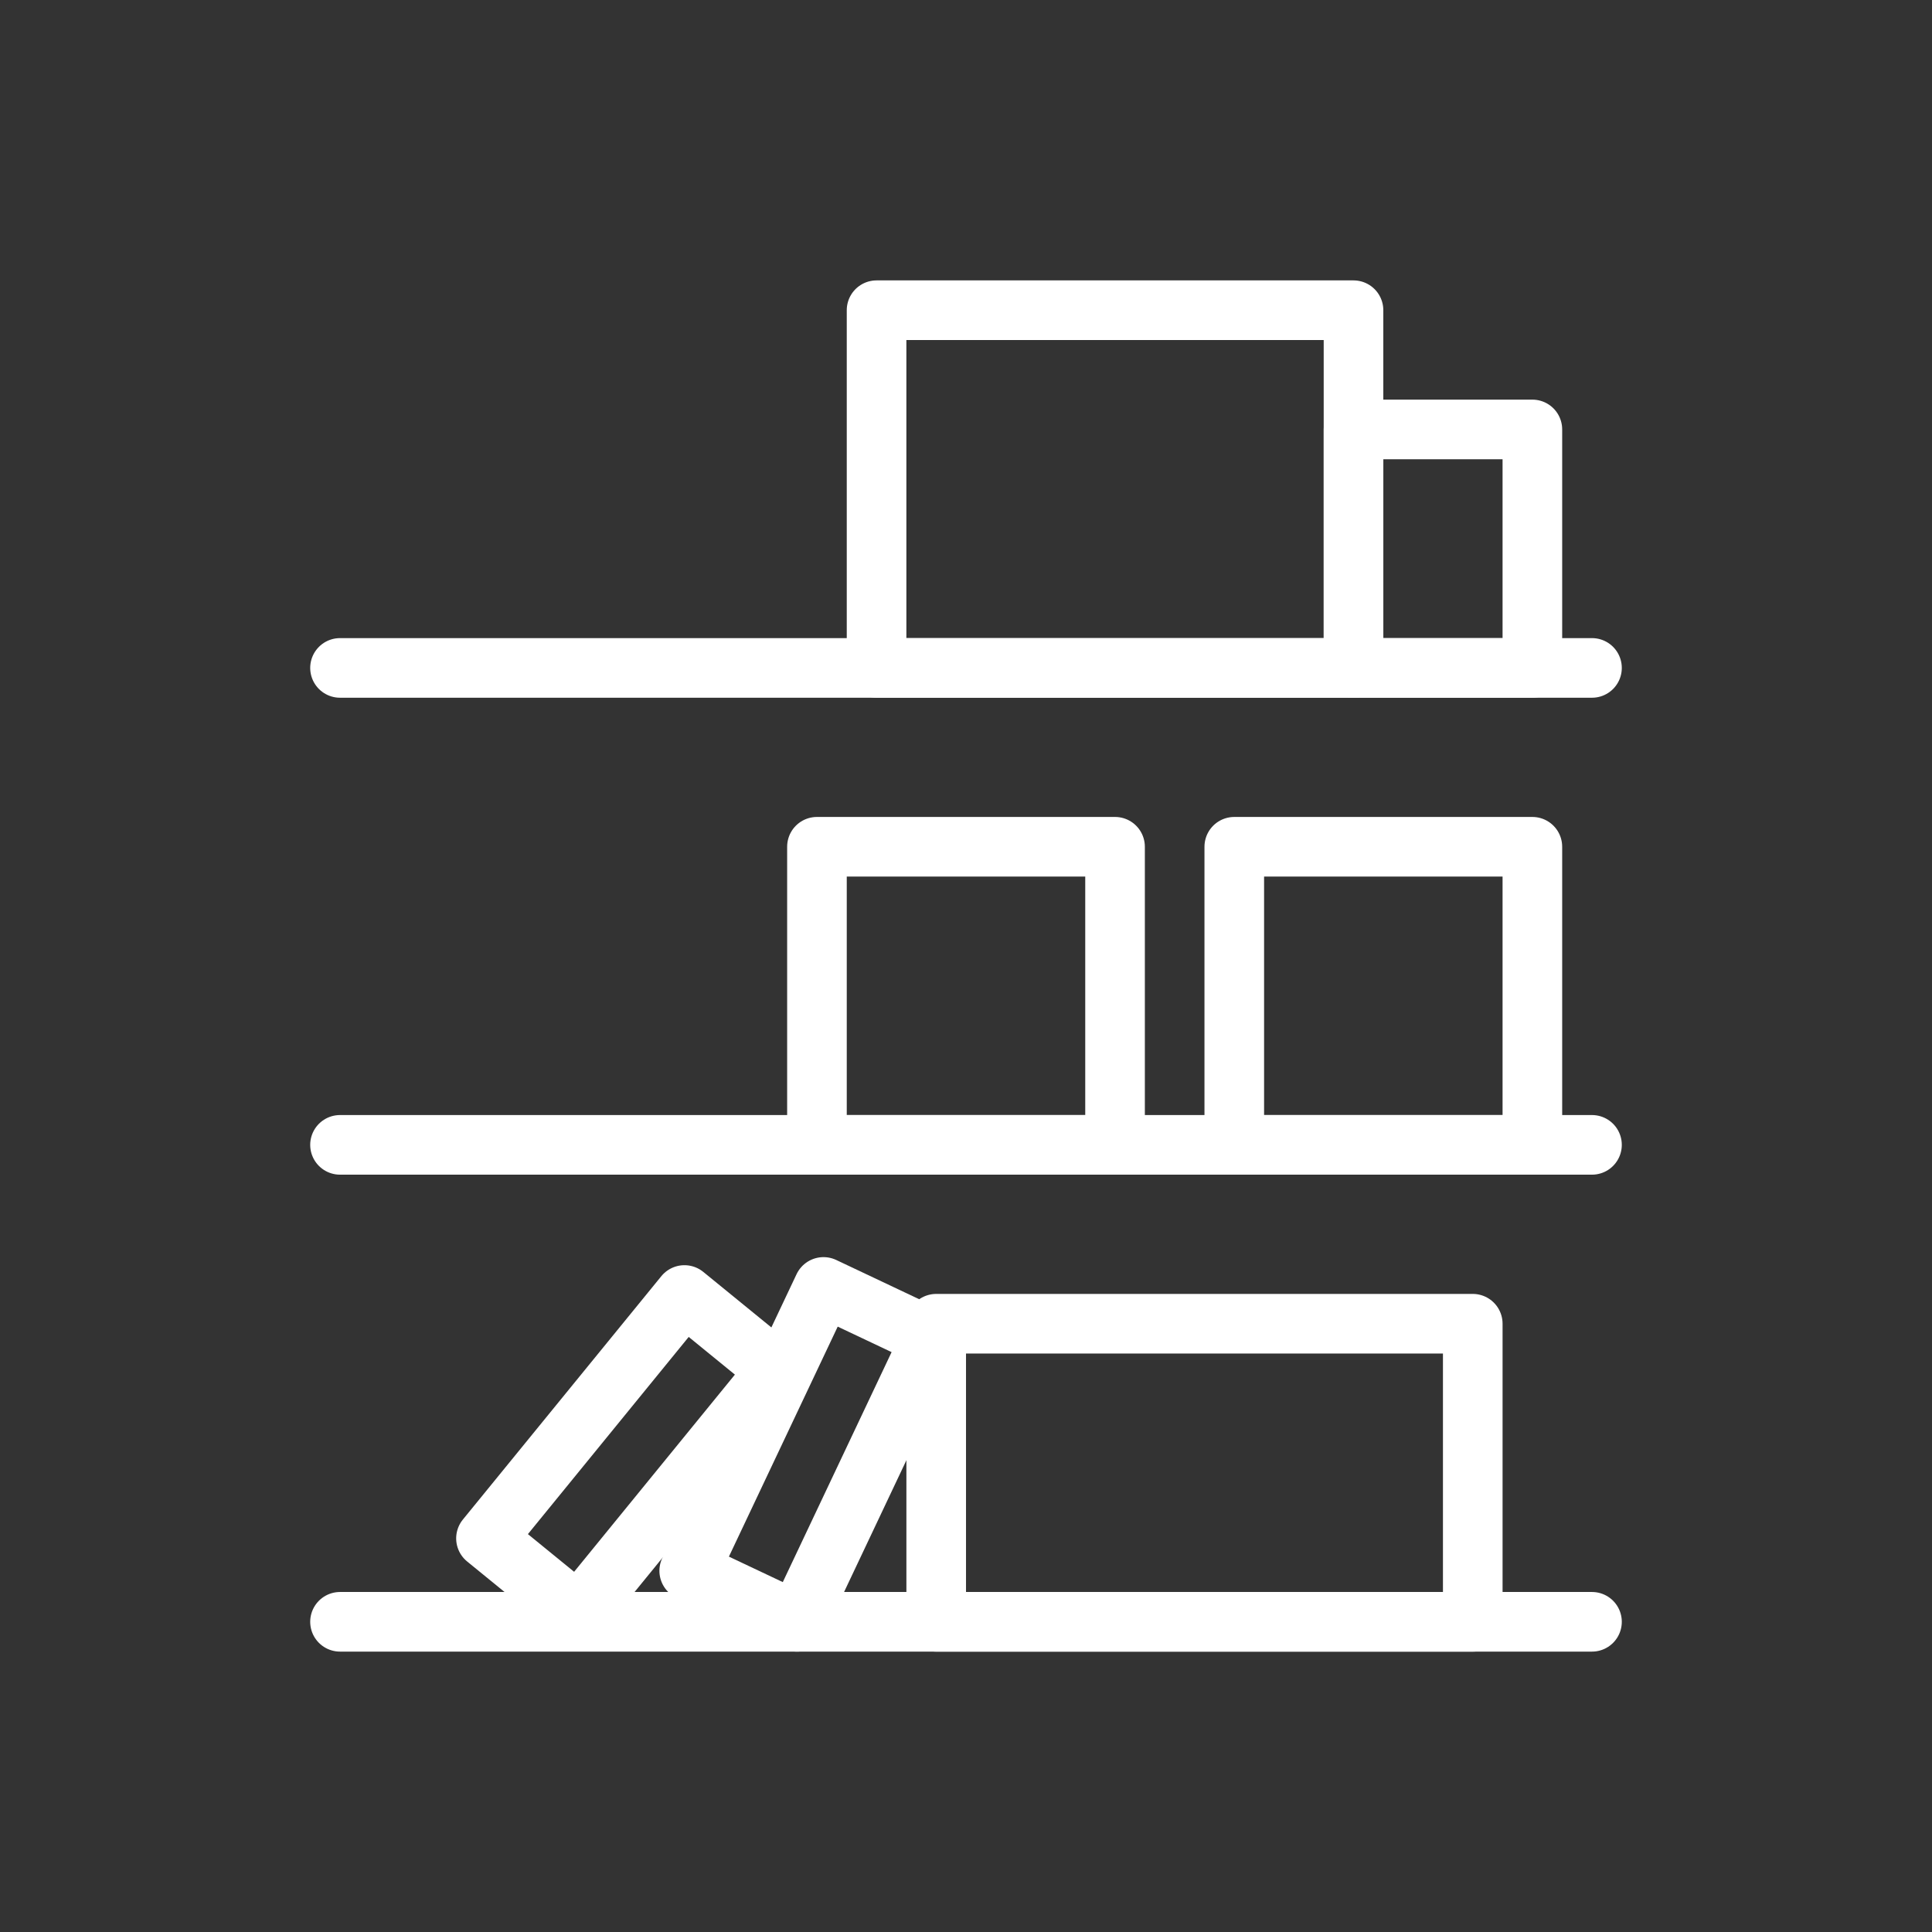
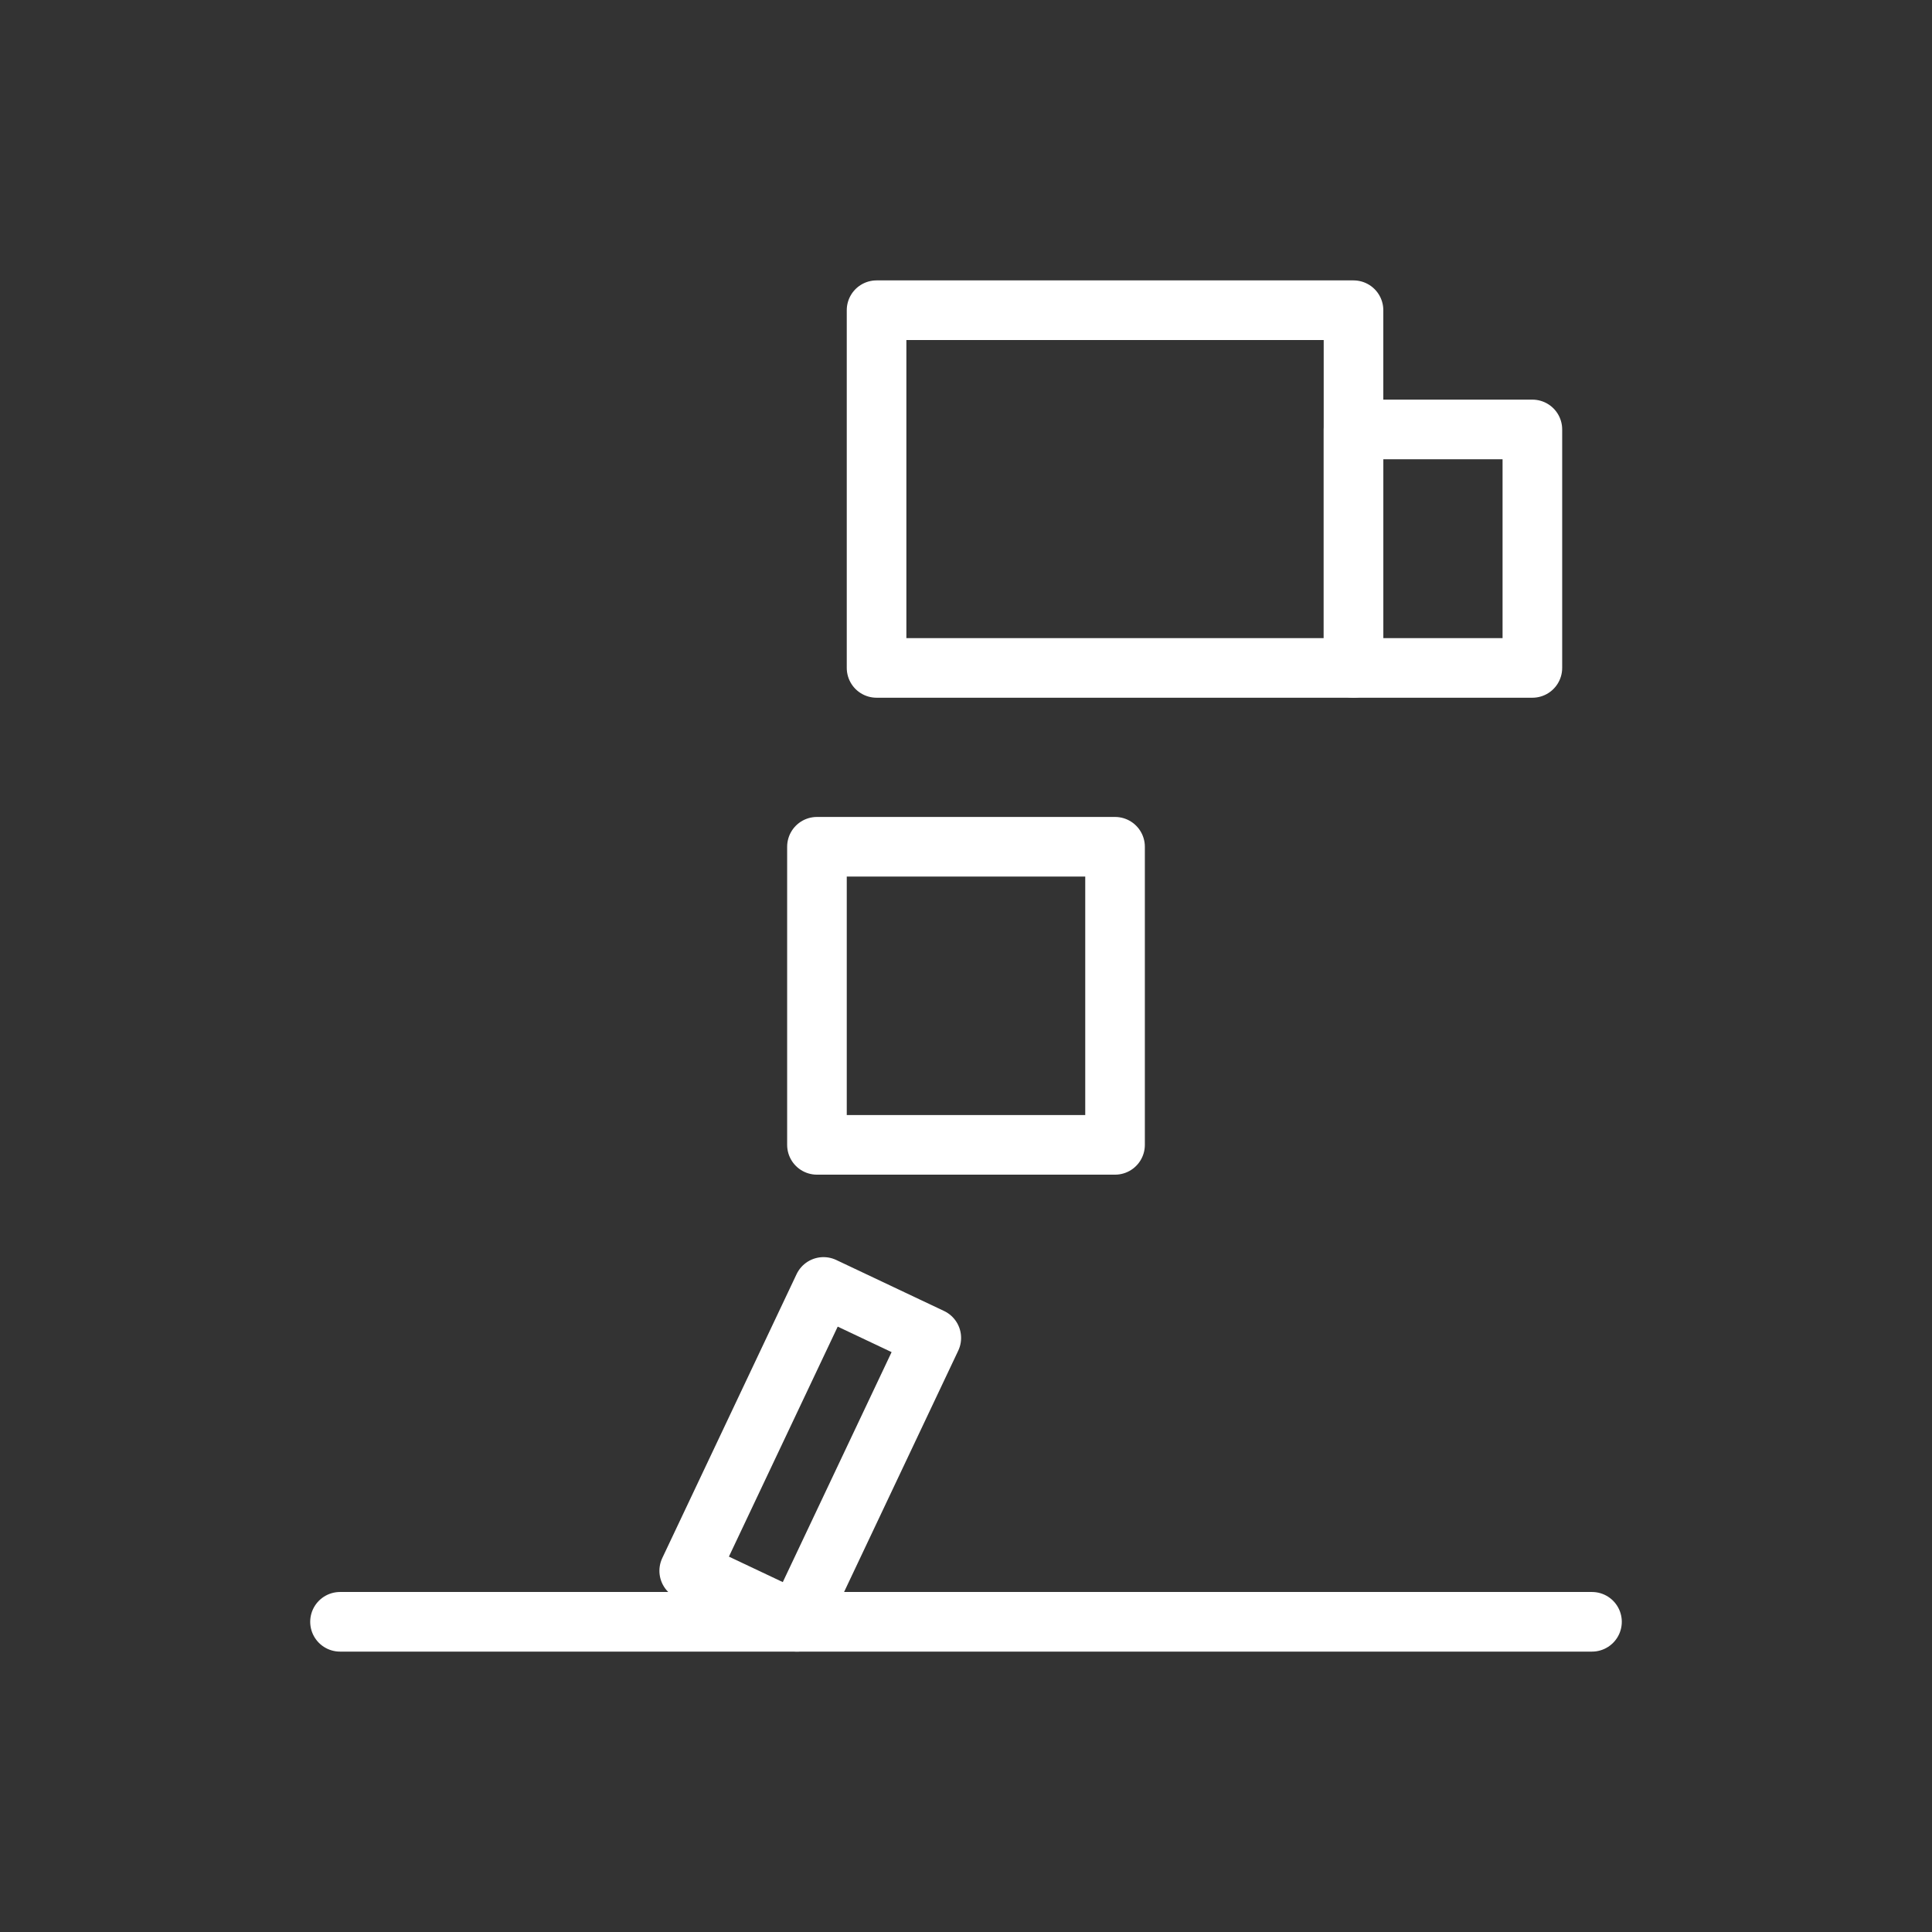
<svg xmlns="http://www.w3.org/2000/svg" id="Calque_1" data-name="Calque 1" viewBox="0 0 85.039 85.039">
  <rect x="0" y="0" width="85.039" height="85.039" fill="#333333" stroke="none" />
  <defs>
    <style> .cls-1 { fill: none; stroke: #fff; stroke-linecap: round; stroke-linejoin: round; stroke-width: 2.624px; } </style>
  </defs>
-   <line class="cls-1" x1="14.966" y1="29.399" x2="70.073" y2="29.399" />
-   <line class="cls-1" x1="14.966" y1="50.392" x2="70.073" y2="50.392" />
  <line class="cls-1" x1="14.966" y1="71.385" x2="70.073" y2="71.385" />
  <rect class="cls-1" x="38.583" y="13.654" width="20.993" height="15.745" />
  <rect class="cls-1" x="59.577" y="18.902" width="7.872" height="10.497" />
  <rect class="cls-1" x="35.959" y="37.271" width="13.121" height="13.121" />
-   <rect class="cls-1" x="41.208" y="58.265" width="23.617" height="13.121" />
-   <rect class="cls-1" x="54.328" y="37.271" width="13.121" height="13.121" />
  <rect class="cls-1" x="28.753" y="61.391" width="13.823" height="5.248" transform="translate(108.782 59.152) rotate(115.318)" />
-   <rect class="cls-1" x="20.88" y="61.391" width="13.823" height="5.248" transform="translate(94.967 82.932) rotate(129.195)" />
</svg>